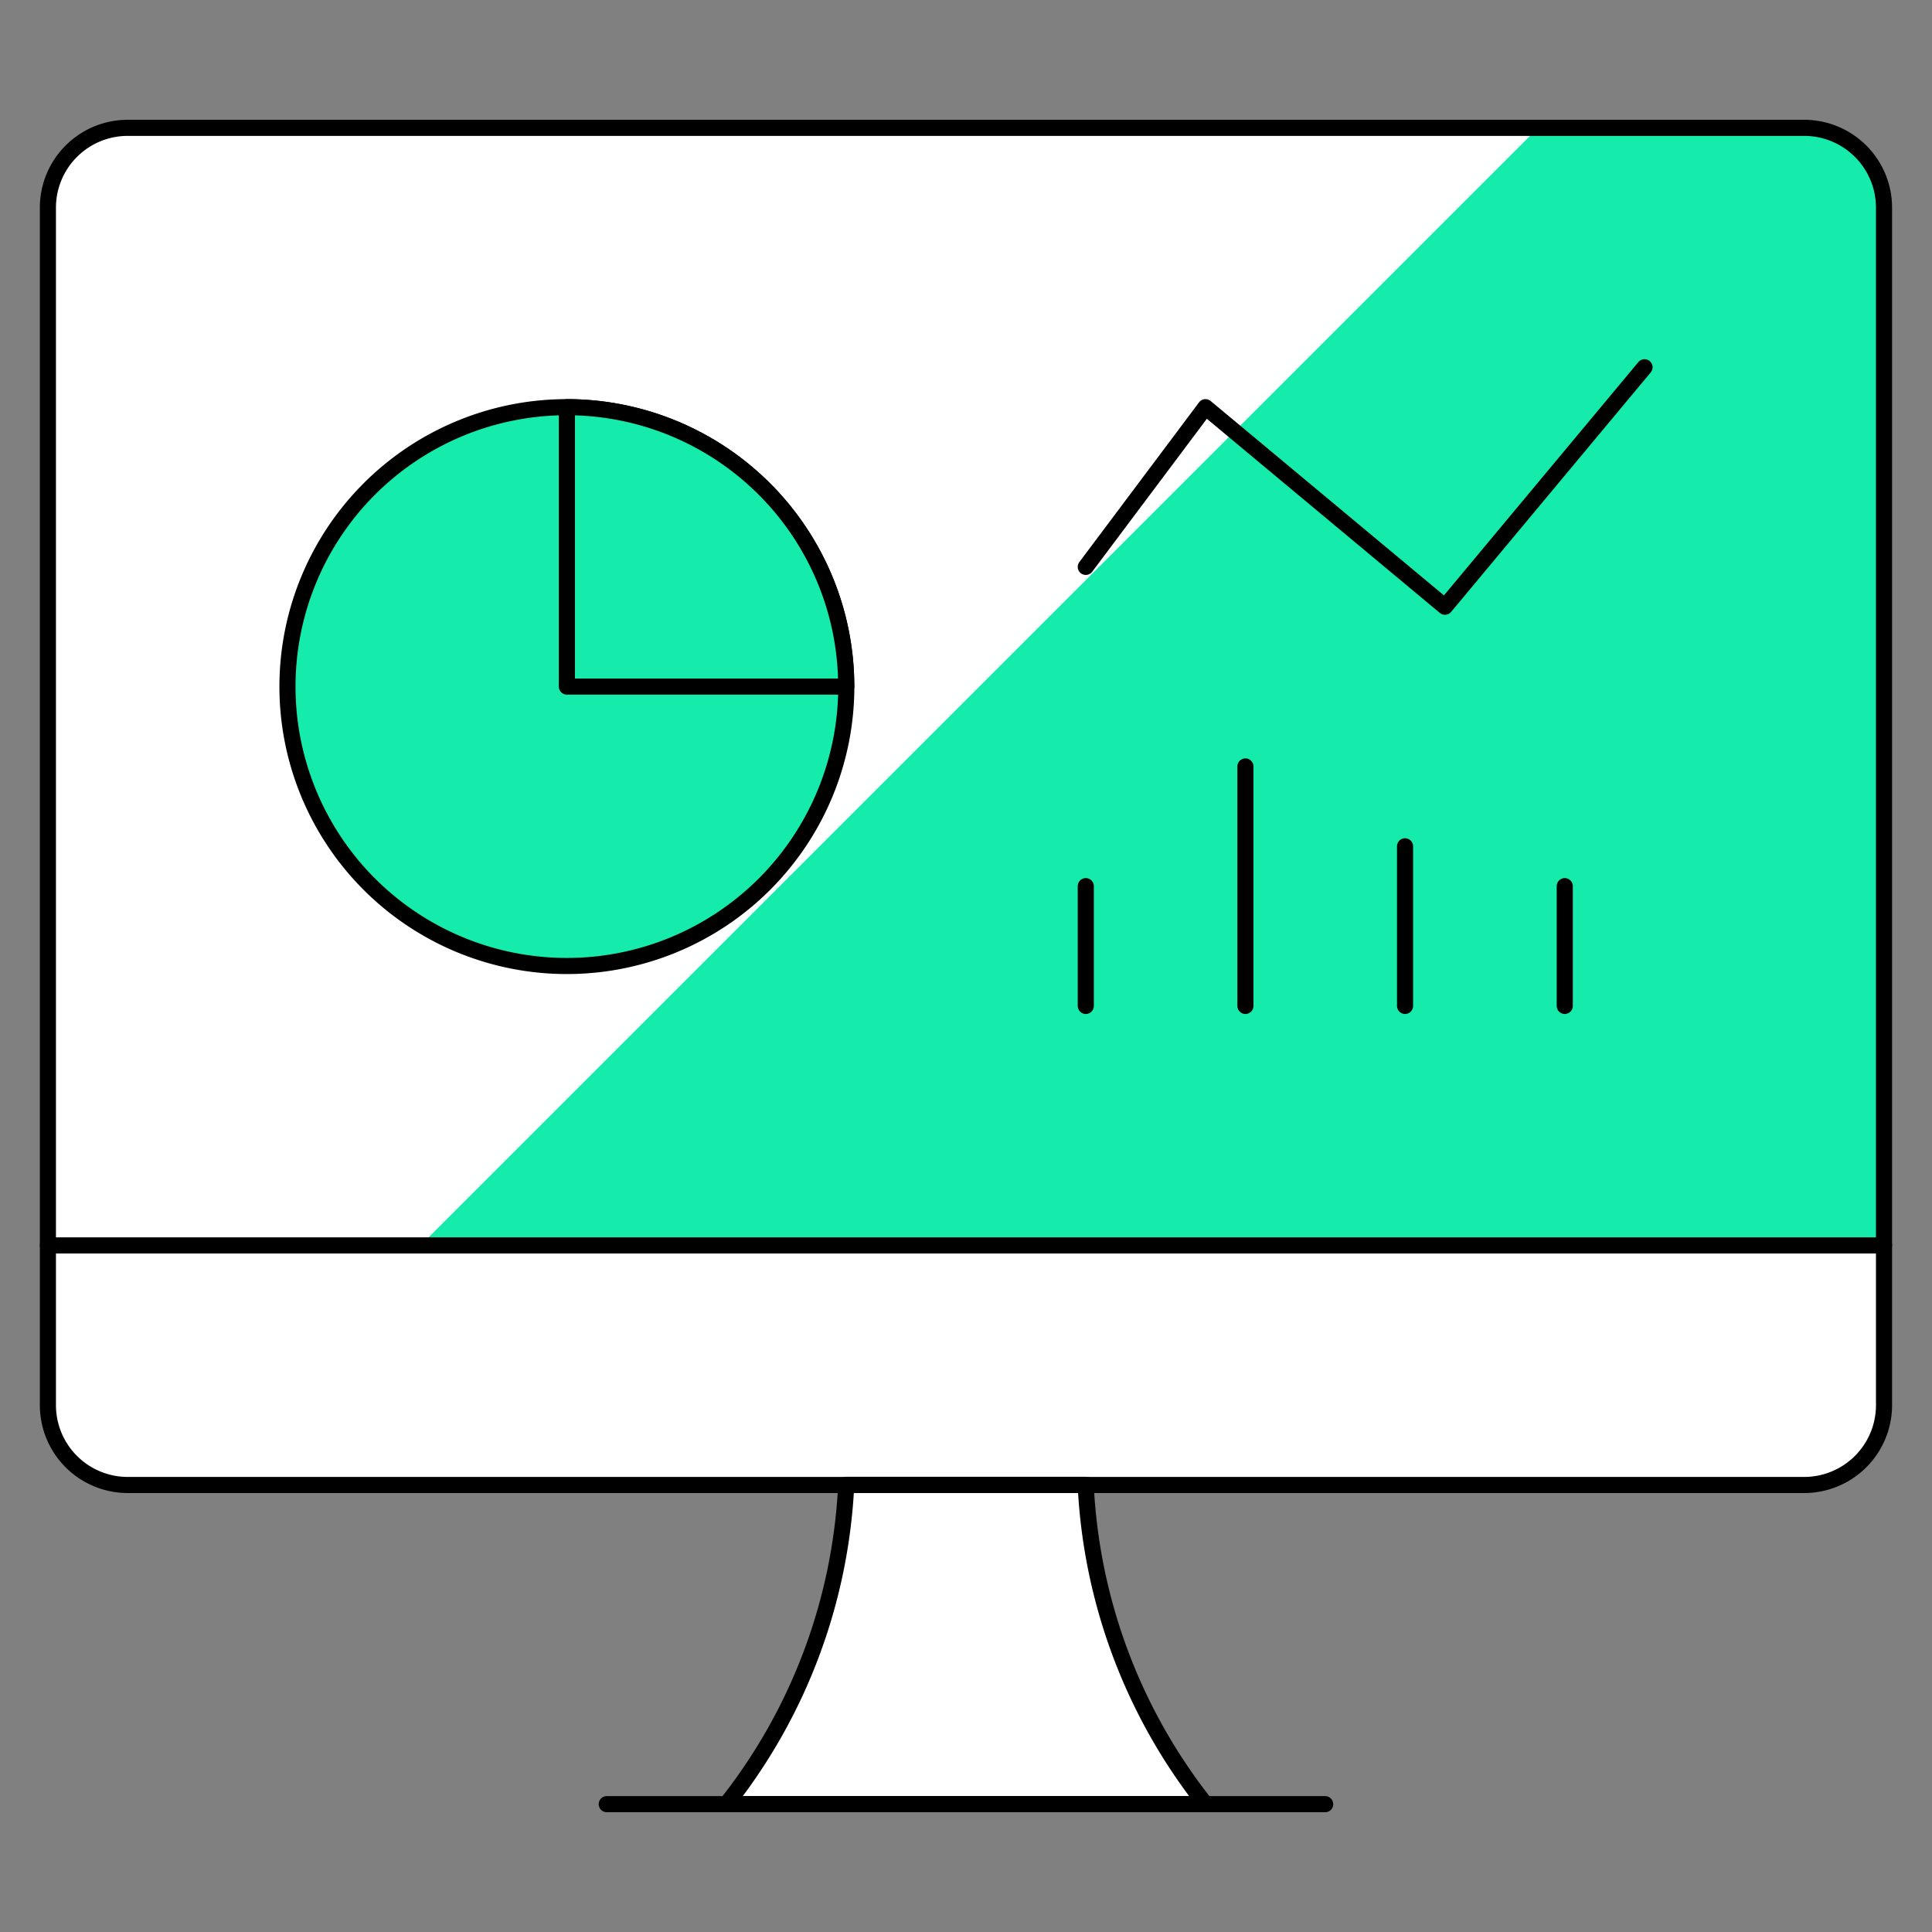
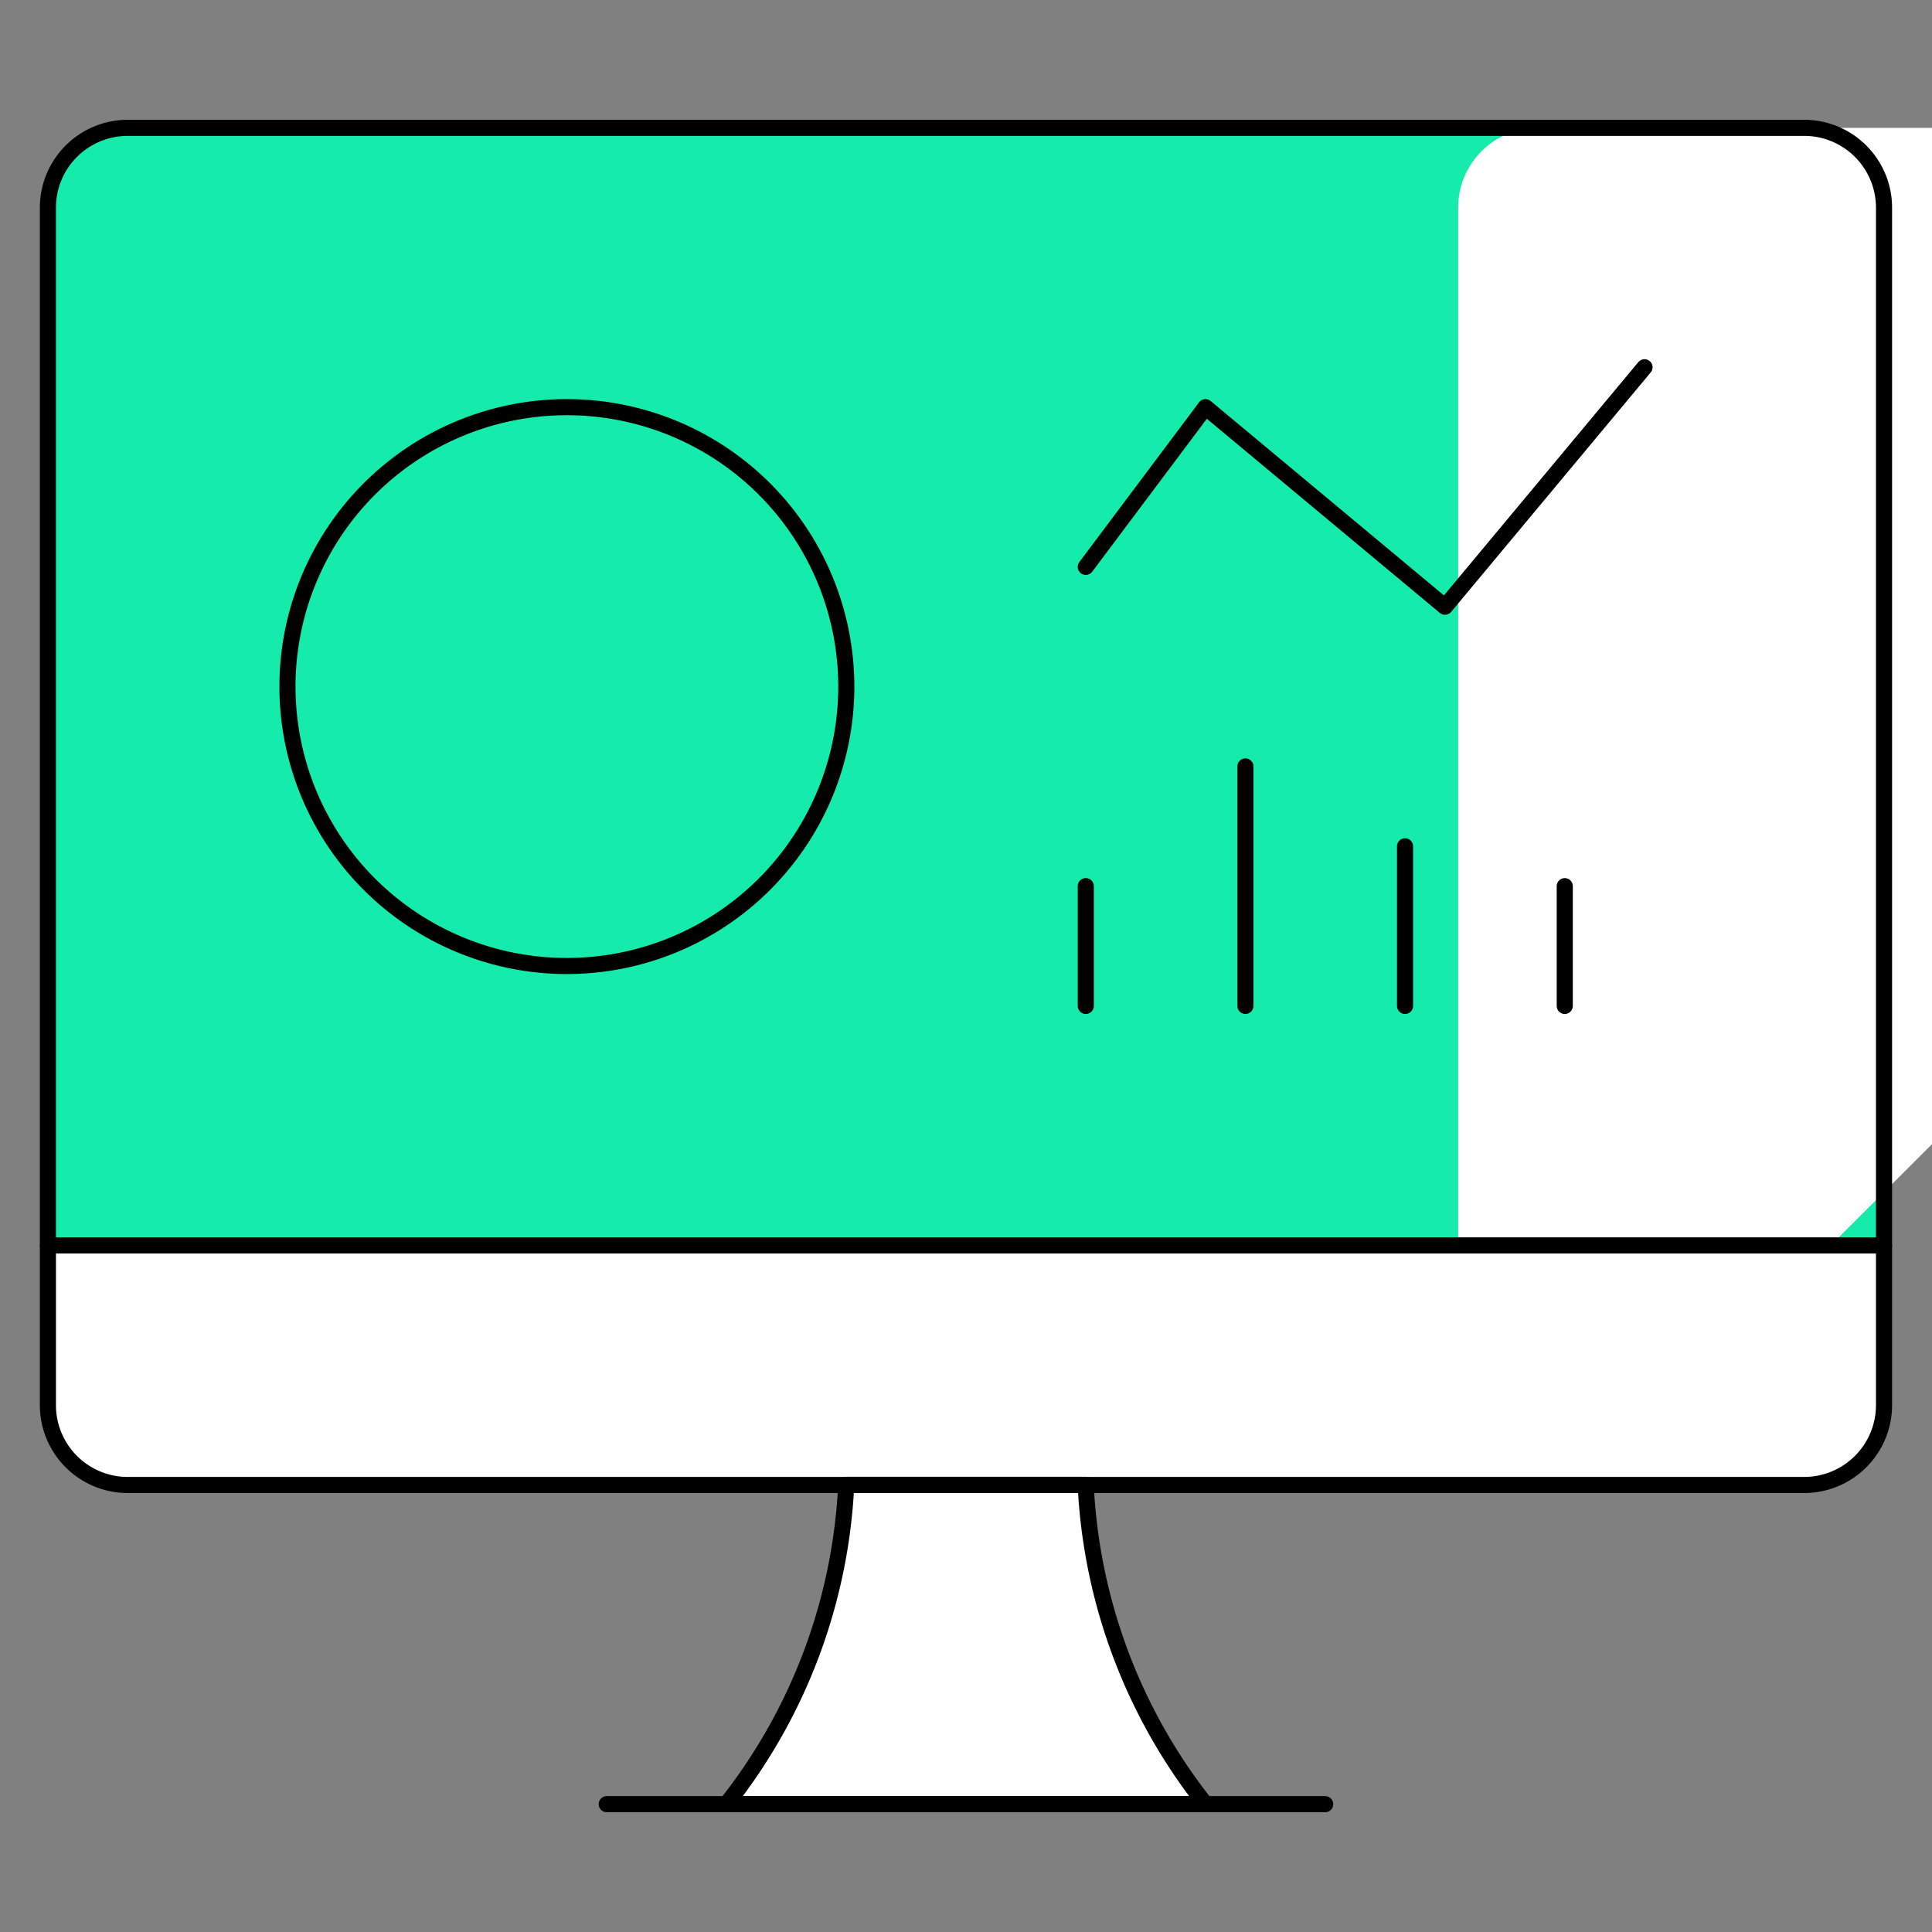
<svg xmlns="http://www.w3.org/2000/svg" fill="none" viewBox="-0.1 -0.1 24 24" id="Pie-Line-Graph-Desktop--Streamline-Ultimate.svg">
  <rect x="-0.1" y="-0.1" width="24" height="24" fill="#808080" stroke="none" />
  <desc>Pie Line Graph Desktop Streamline Icon: https://streamlinehq.com</desc>
  <path fill="#15ebab" d="M0.496 15.371v-12.892a0.992 0.992 0 0 1 0.992 -0.992h20.825a0.992 0.992 0 0 1 0.992 0.992v12.892H0.496Z" stroke-width="0.2" />
-   <path fill="#ffffff" d="M19.006 1.488H1.488a0.992 0.992 0 0 0 -0.992 0.992v12.892h4.627l13.883 -13.883Z" stroke-width="0.2" />
+   <path fill="#ffffff" d="M19.006 1.488a0.992 0.992 0 0 0 -0.992 0.992v12.892h4.627l13.883 -13.883Z" stroke-width="0.2" />
  <path fill="#ffffff" d="M23.304 17.354a0.992 0.992 0 0 1 -0.992 0.992h-20.825a0.992 0.992 0 0 1 -0.992 -0.992v-1.983h22.808v1.983Z" stroke-width="0.2" />
  <path fill="#ffffff" stroke="#000000" stroke-linecap="round" stroke-linejoin="round" d="M14.875 22.312a6.922 6.922 0 0 1 -1.488 -3.967h-2.975a6.922 6.922 0 0 1 -1.488 3.967h5.95Z" stroke-width="0.2" />
  <path stroke="#000000" stroke-linecap="round" stroke-linejoin="round" d="M7.437 22.312h8.925" stroke-width="0.2" />
  <path stroke="#000000" stroke-linecap="round" stroke-linejoin="round" d="M0.496 15.371h22.808" stroke-width="0.2" />
  <path stroke="#000000" stroke-linecap="round" stroke-linejoin="round" d="M22.312 1.488h-20.825a0.992 0.992 0 0 0 -0.992 0.992v14.875a0.992 0.992 0 0 0 0.992 0.992h20.825a0.992 0.992 0 0 0 0.992 -0.992v-14.875a0.992 0.992 0 0 0 -0.992 -0.992Z" stroke-width="0.2" />
  <path fill="#15ebab" stroke="#000000" stroke-linecap="round" stroke-linejoin="round" d="M6.942 11.9a3.471 3.471 0 1 0 0 -6.942 3.471 3.471 0 0 0 0 6.942Z" stroke-width="0.2" />
-   <path fill="#15ebab" stroke="#000000" stroke-linecap="round" stroke-linejoin="round" d="M10.412 8.429A3.471 3.471 0 0 0 6.942 4.958v3.471h3.471Z" stroke-width="0.2" />
  <path stroke="#000000" stroke-linecap="round" stroke-linejoin="round" d="M13.388 6.942 14.875 4.958l2.975 2.479 2.479 -2.975" stroke-width="0.2" />
  <path stroke="#000000" stroke-linecap="round" stroke-linejoin="round" d="M19.338 12.396V10.908" stroke-width="0.2" />
  <path stroke="#000000" stroke-linecap="round" stroke-linejoin="round" d="M17.354 12.396v-1.983" stroke-width="0.2" />
  <path stroke="#000000" stroke-linecap="round" stroke-linejoin="round" d="M15.371 12.396v-2.975" stroke-width="0.2" />
  <path stroke="#000000" stroke-linecap="round" stroke-linejoin="round" d="M13.388 12.396V10.908" stroke-width="0.2" />
</svg>